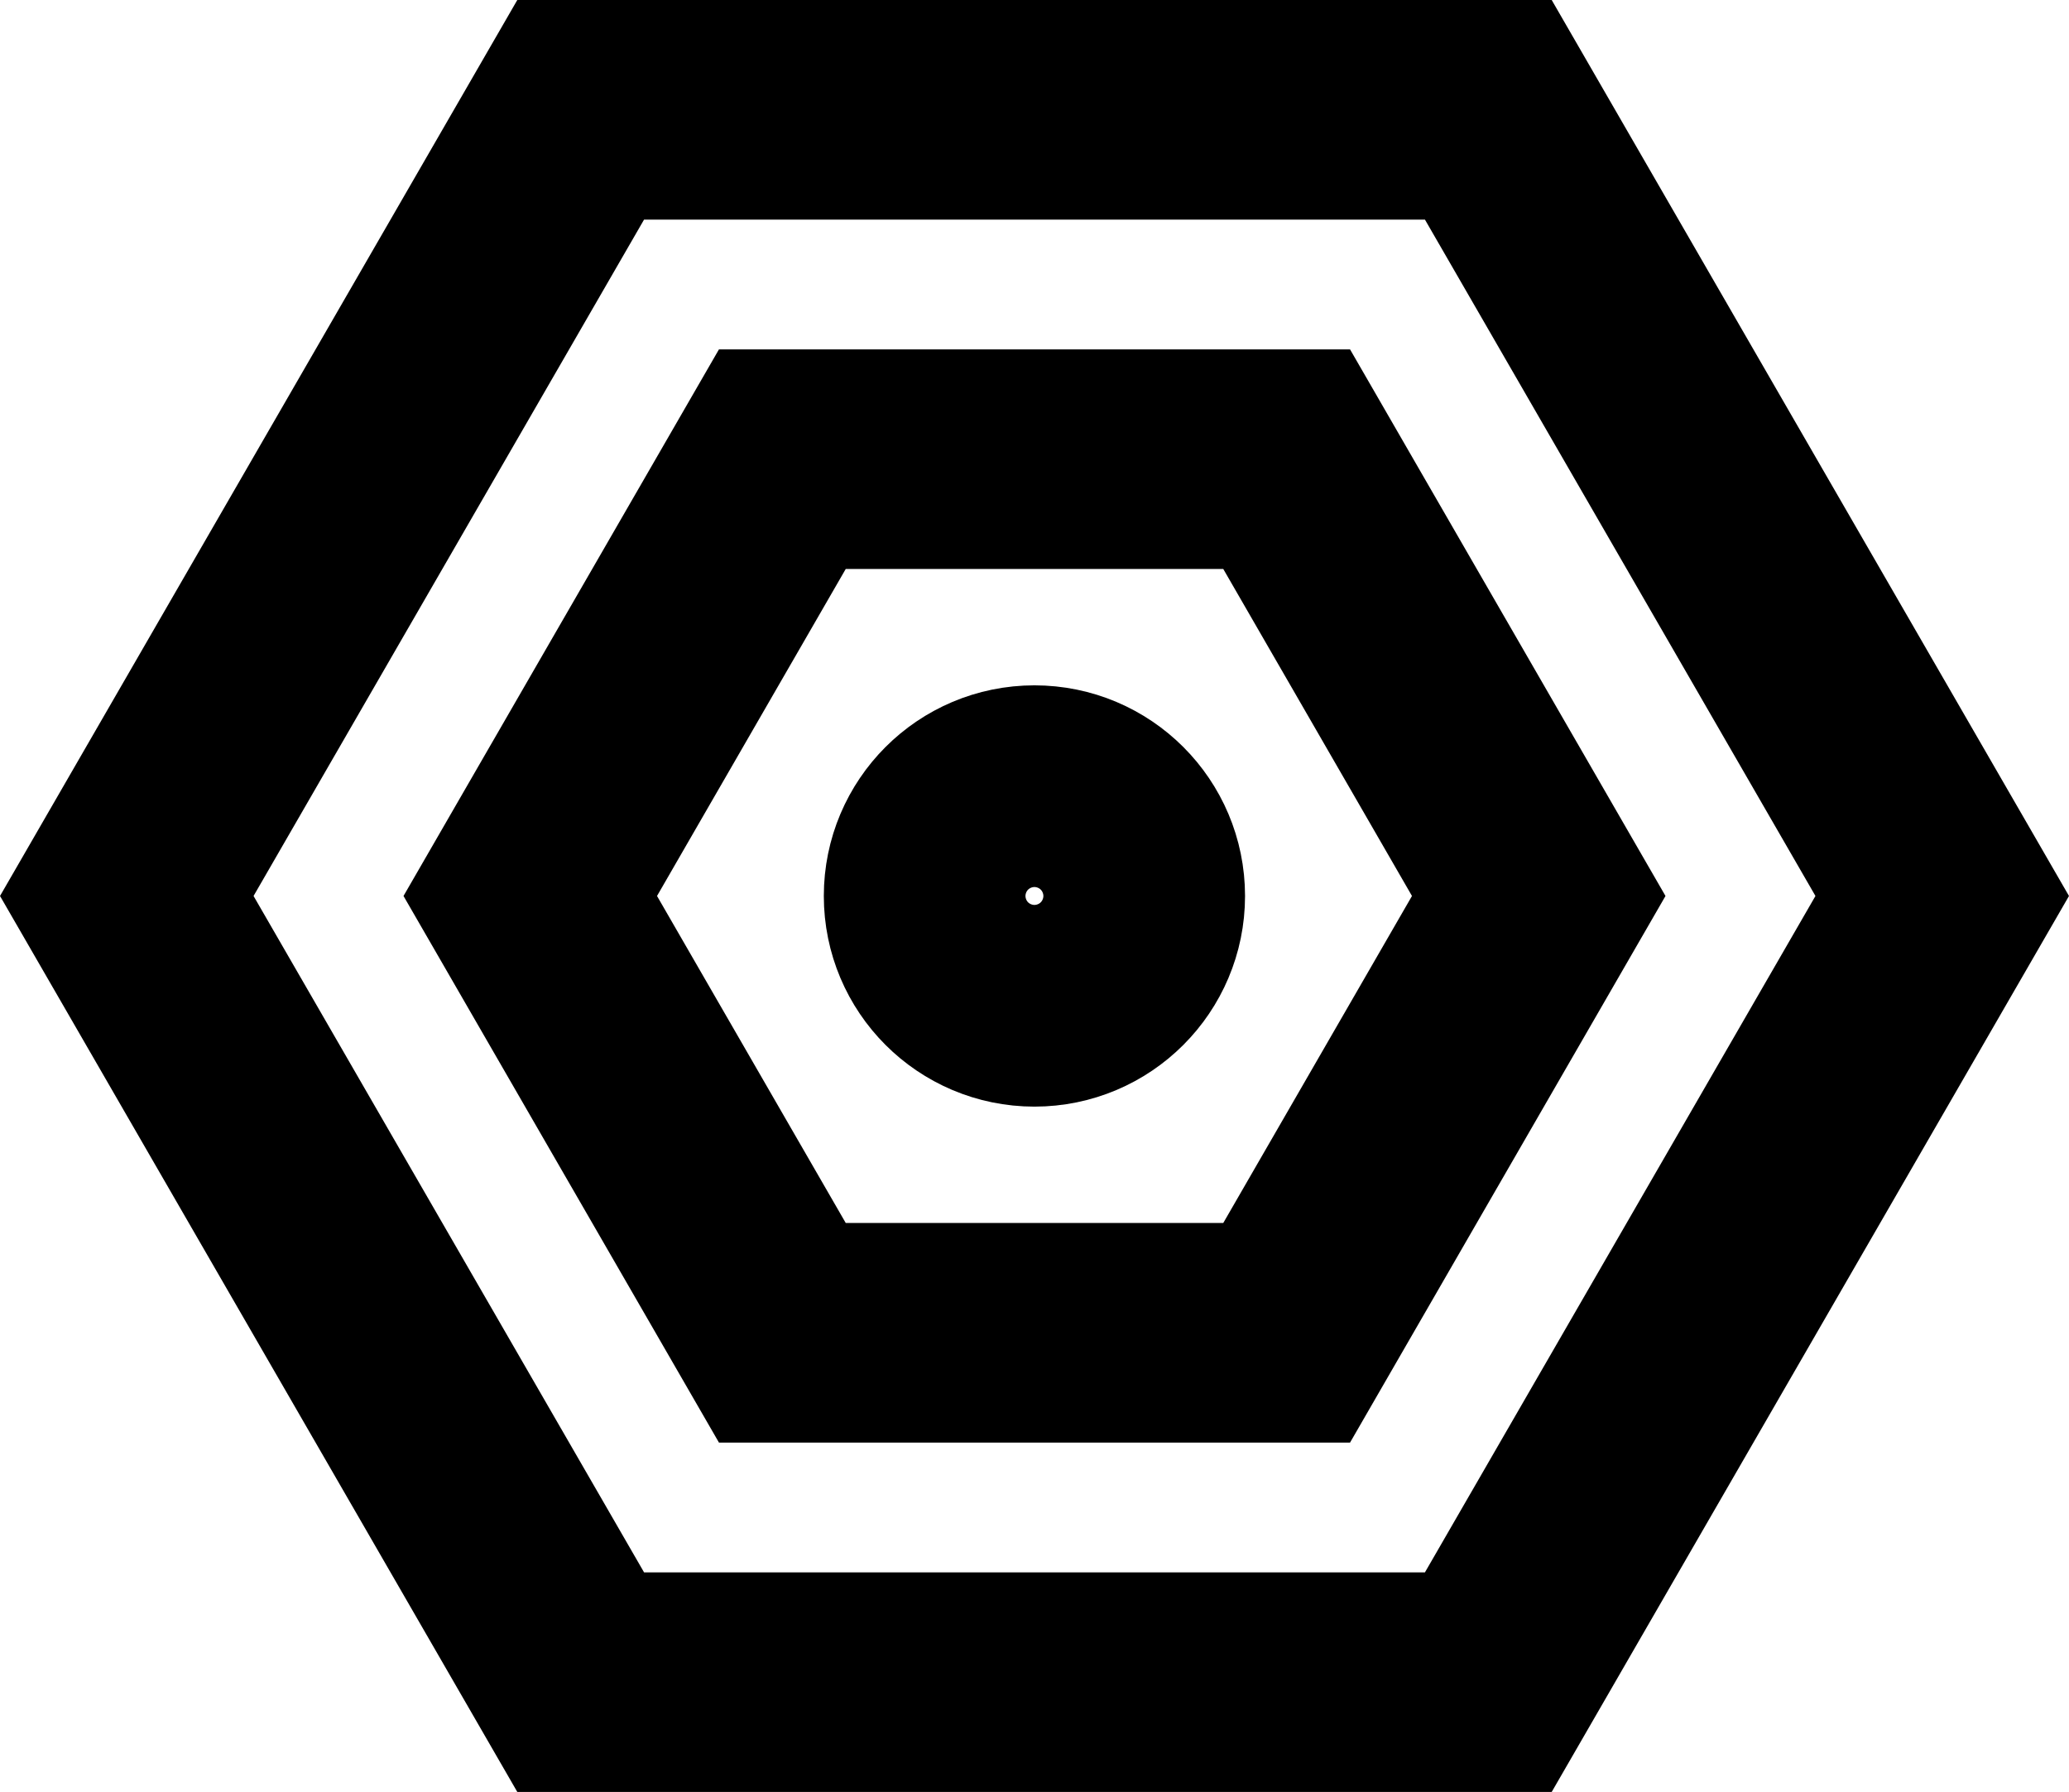
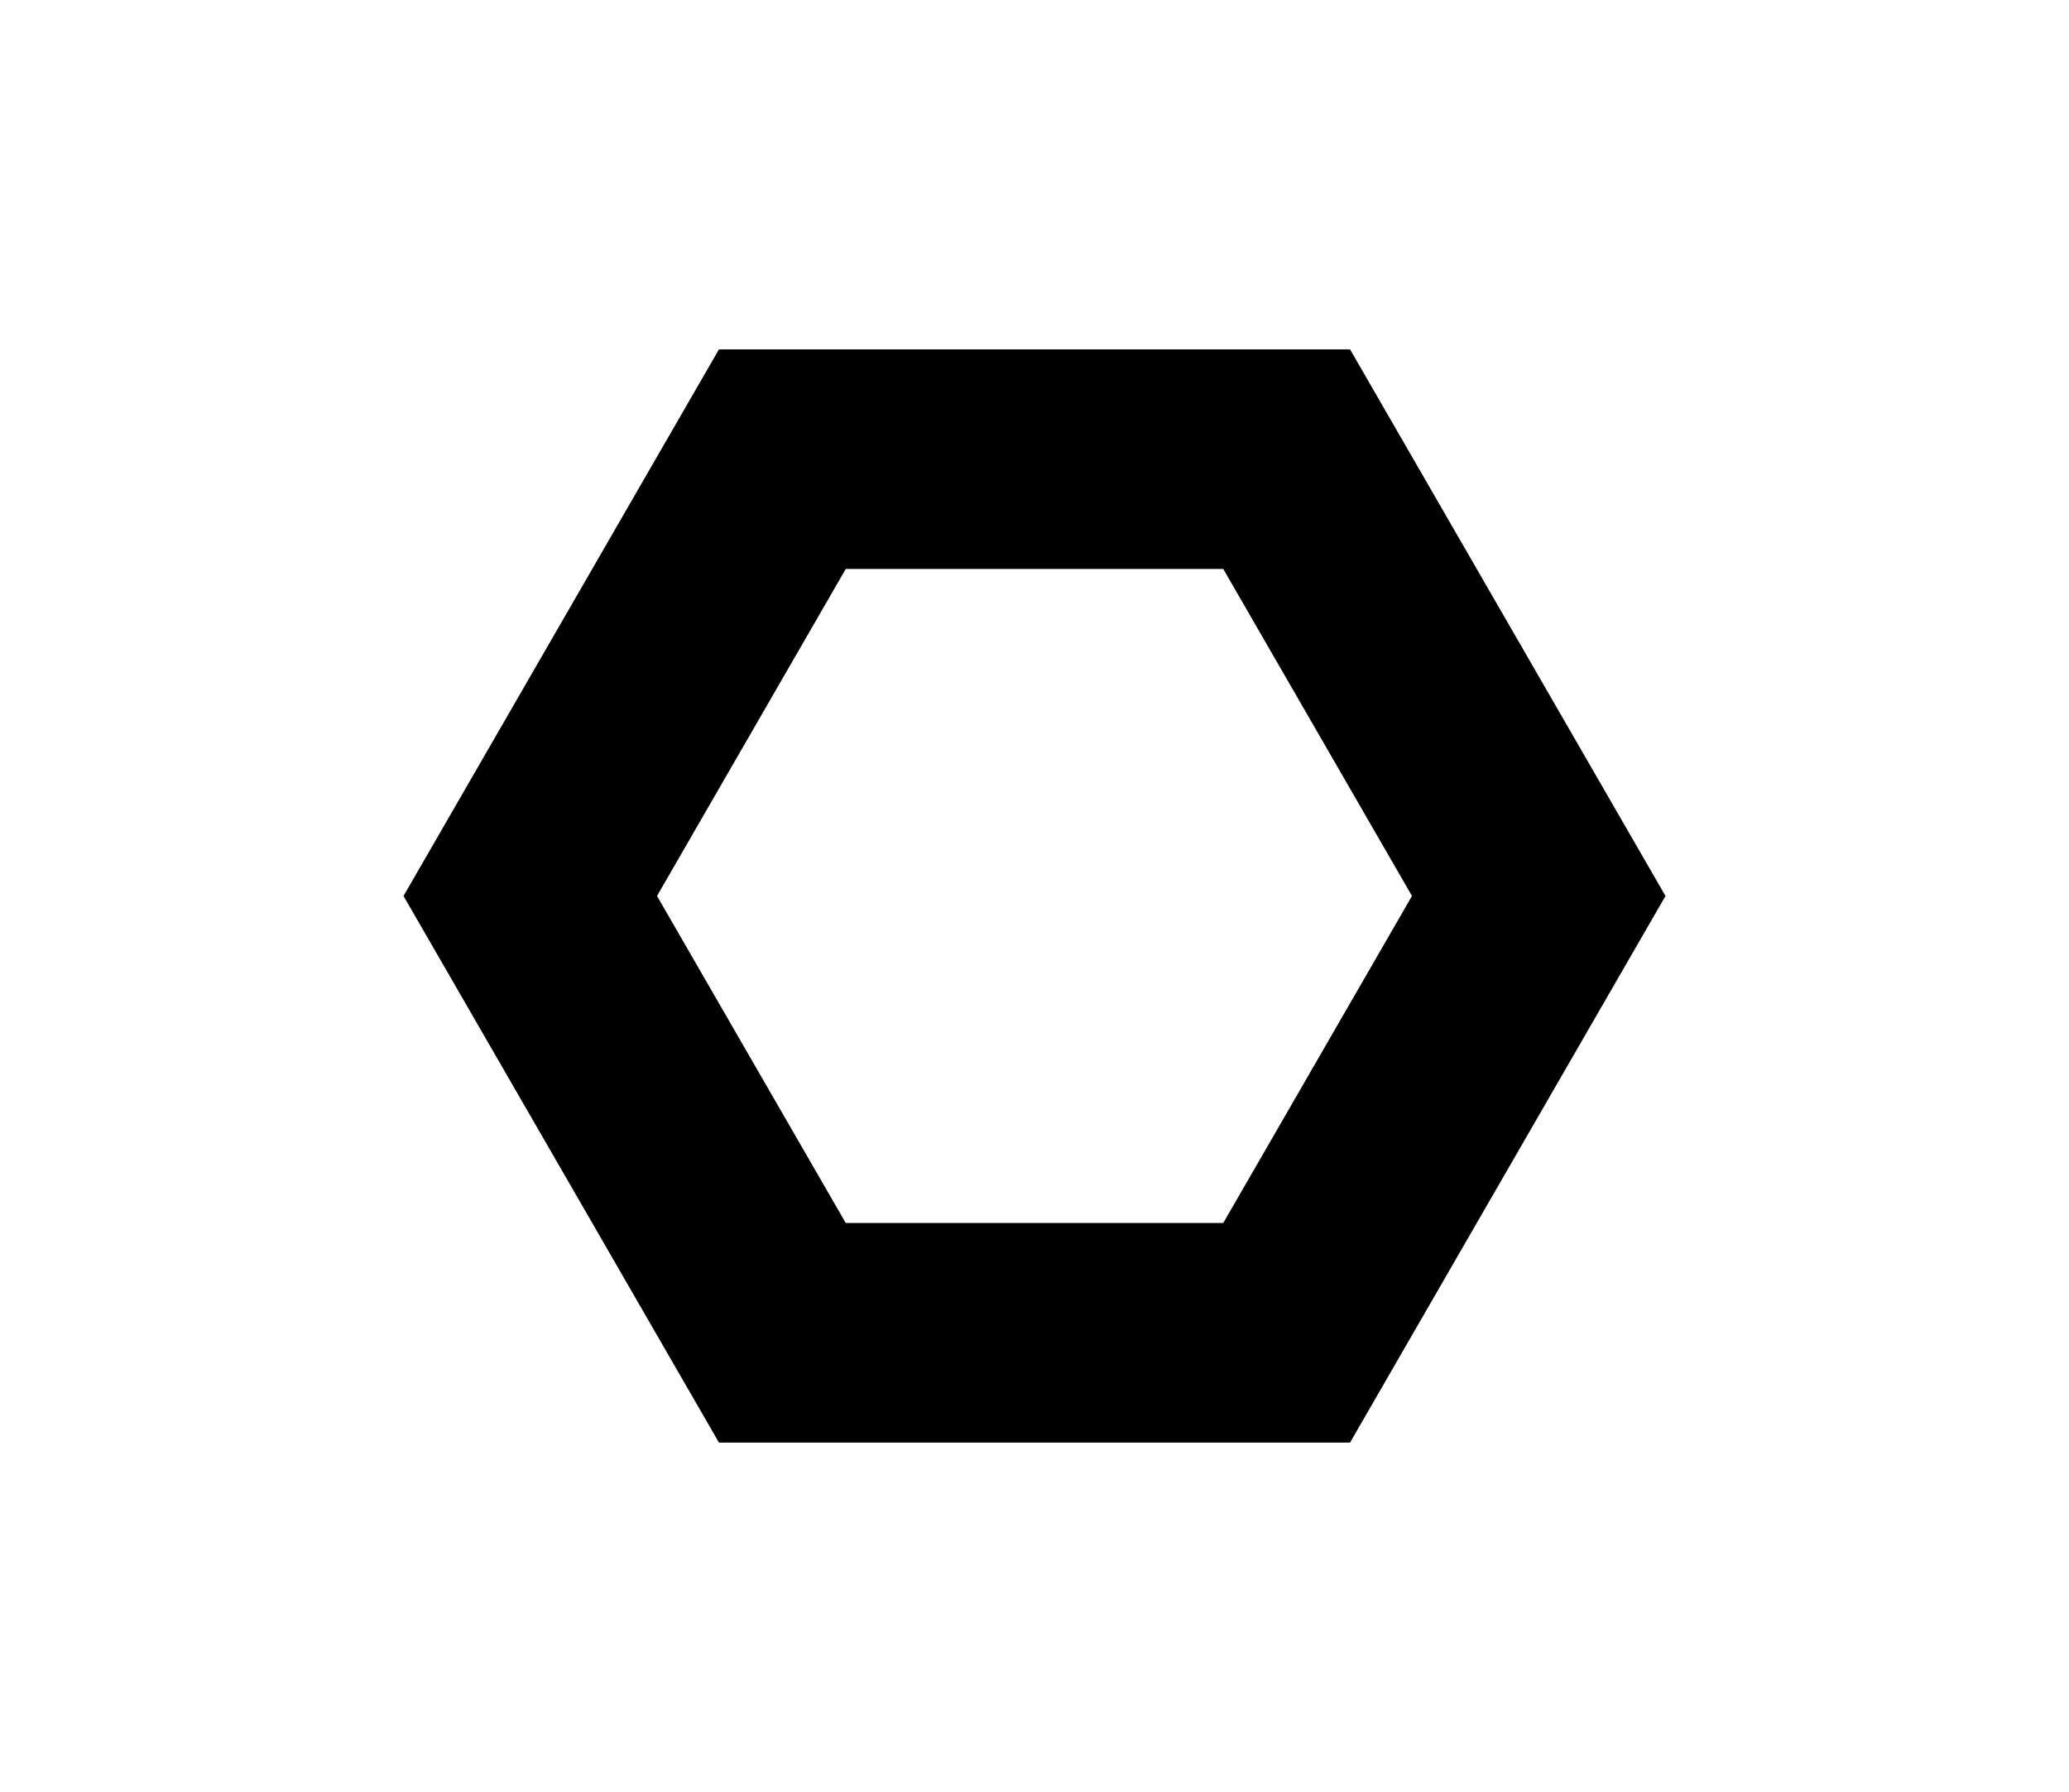
<svg xmlns="http://www.w3.org/2000/svg" id="Layer_2" data-name="Layer 2" viewBox="0 0 138.71 120.12">
  <defs>
    <style>
      .cls-1 {
        fill: none;
        stroke: #000;
        stroke-miterlimit: 10;
        stroke-width: 14.72px;
      }
    </style>
  </defs>
  <g id="Layer_1-2" data-name="Layer 1">
    <g>
-       <polygon class="cls-1" points="99.78 7.36 38.93 7.36 8.5 60.06 38.93 112.76 99.78 112.76 130.21 60.06 99.78 7.36" />
      <polygon class="cls-1" points="86.26 30.78 52.45 30.78 35.55 60.06 52.45 89.34 86.26 89.34 103.16 60.06 86.26 30.78" />
-       <circle class="cls-1" cx="69.35" cy="60.06" r="6.76" />
    </g>
  </g>
</svg>